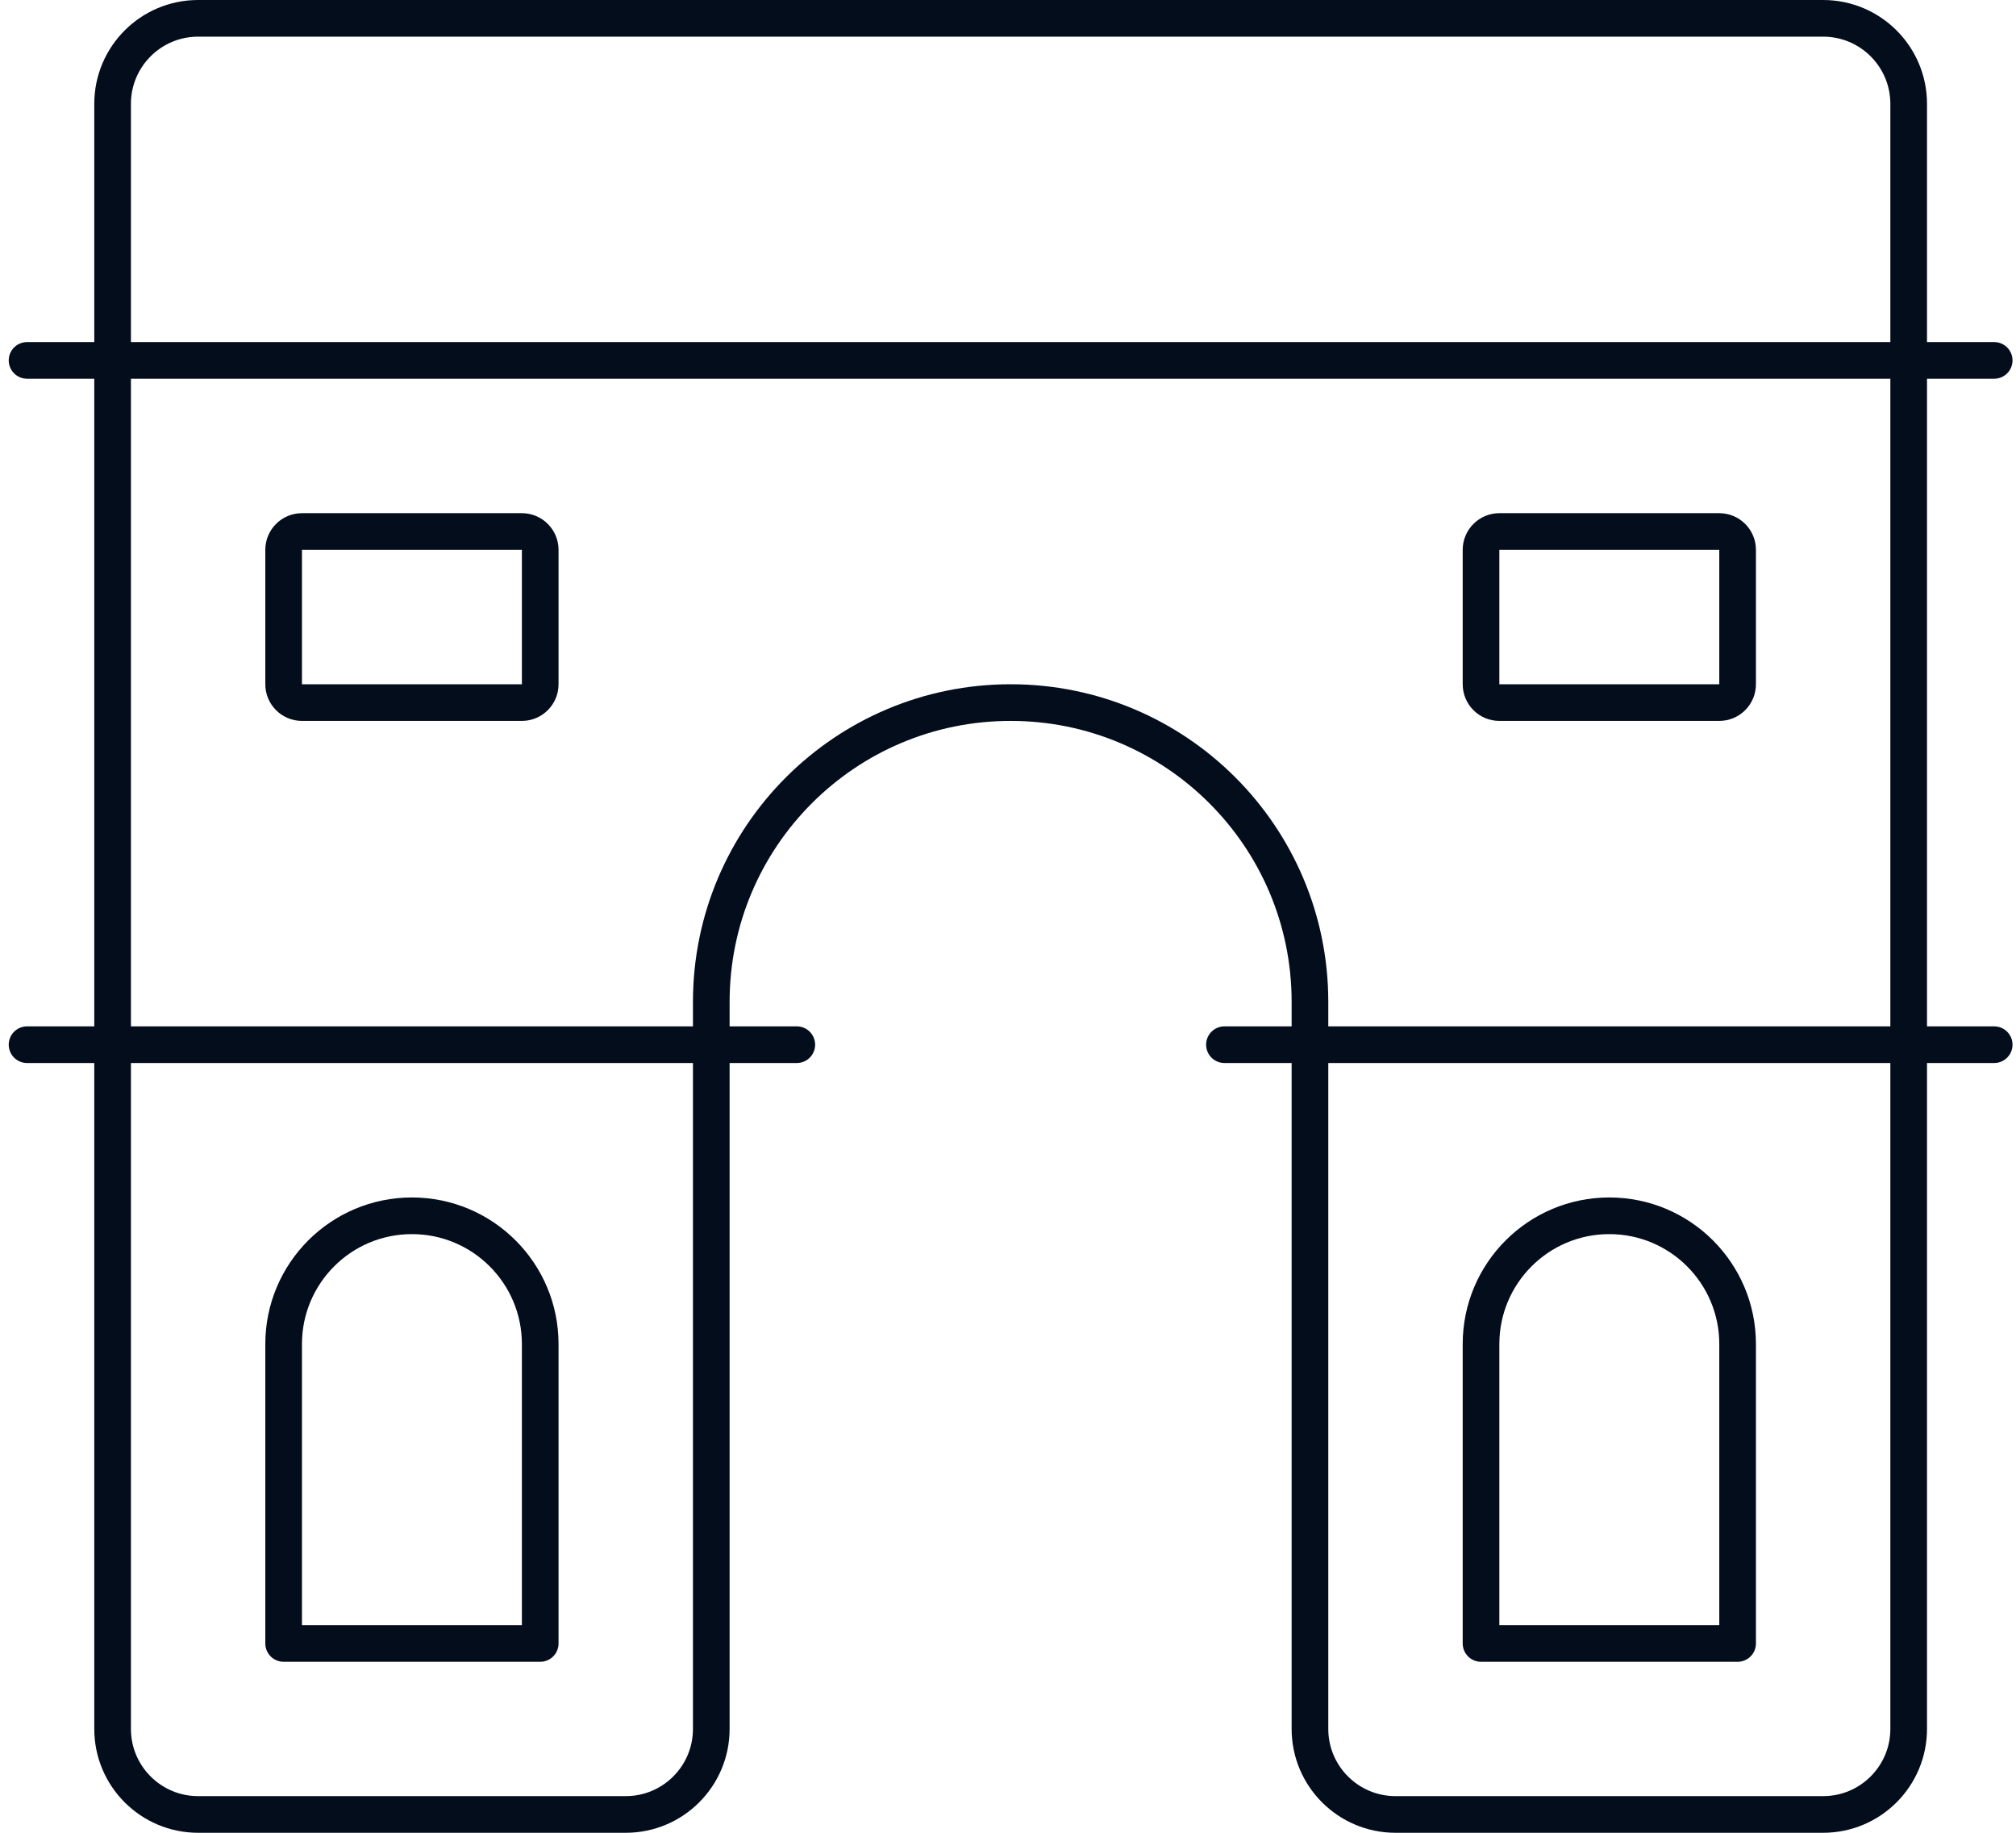
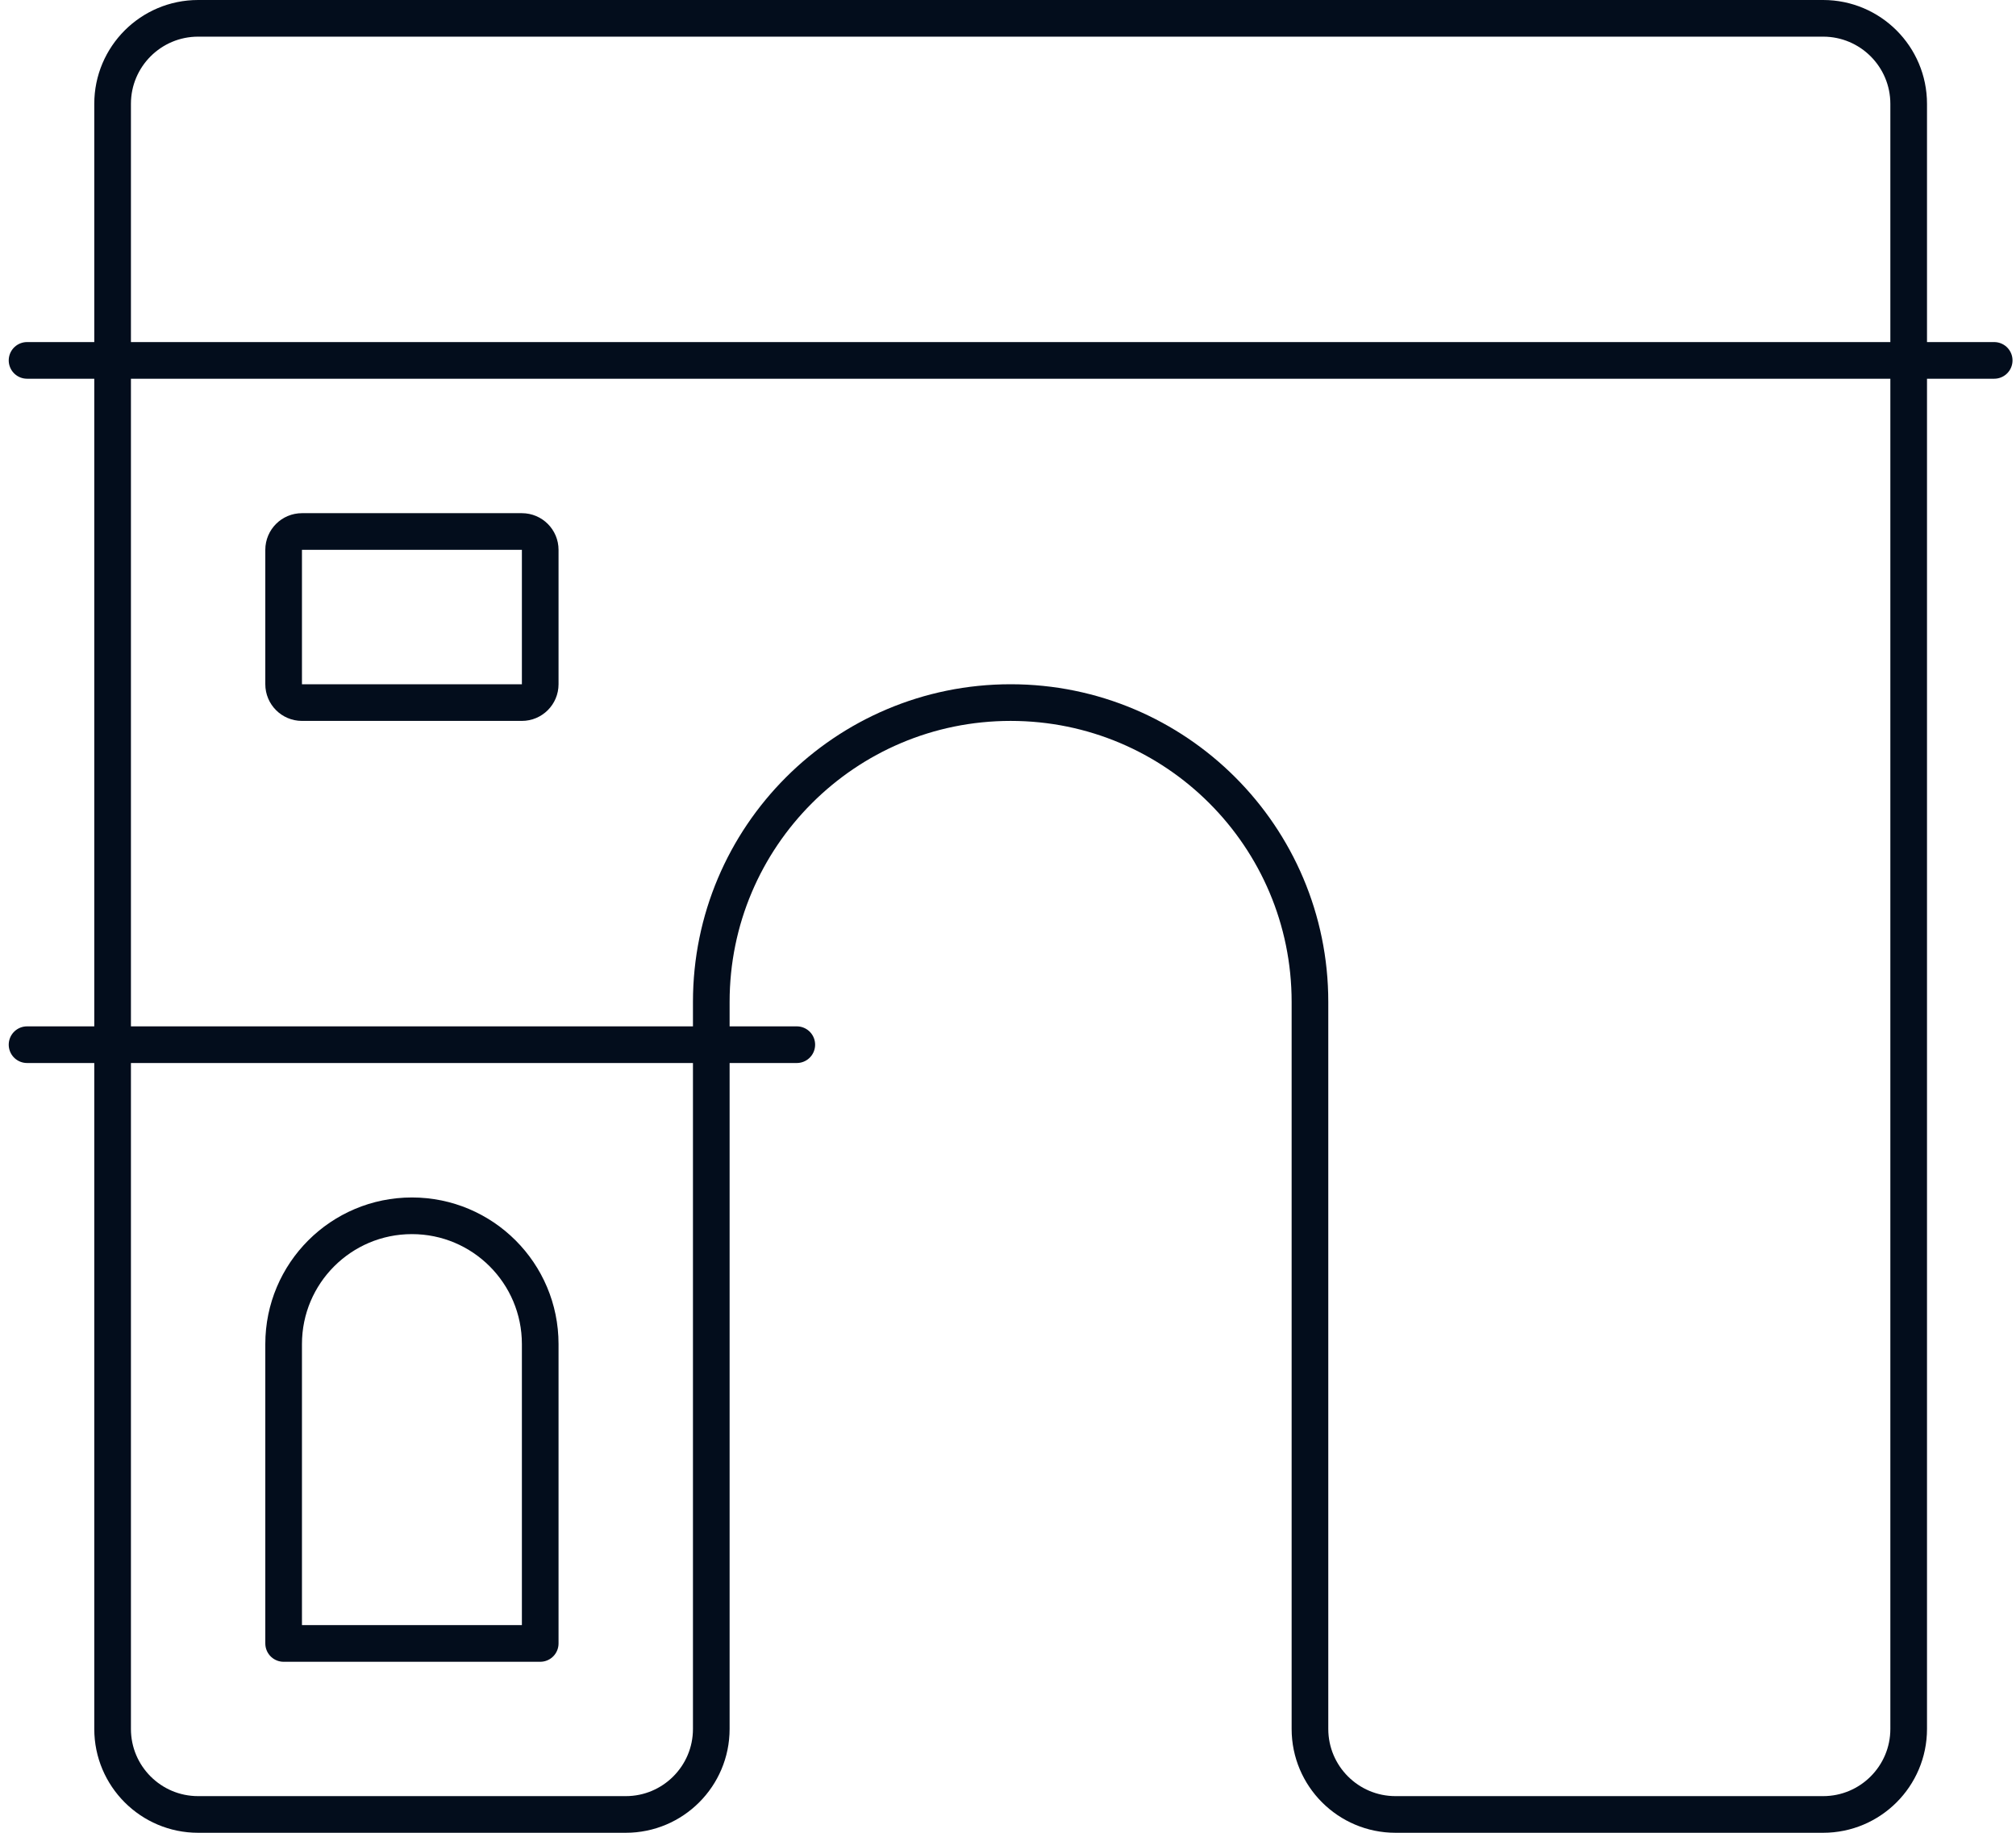
<svg xmlns="http://www.w3.org/2000/svg" width="55" height="50" viewBox="0 0 55 50" fill="none">
  <g id="Group">
    <g id="landmark-triumph-gate">
      <path id="Shape" fill-rule="evenodd" clip-rule="evenodd" d="M52.072 2.833C52.072 1.545 51.027 0.5 49.738 0.5H5.405C4.116 0.5 3.072 1.545 3.072 2.833V47.167C3.072 48.455 4.116 49.5 5.405 49.5H17.072C18.36 49.5 19.405 48.455 19.405 47.167V27.333C19.405 22.823 23.061 19.167 27.572 19.167C32.082 19.167 35.738 22.823 35.738 27.333V47.167C35.738 48.455 36.783 49.5 38.072 49.5H49.738C51.027 49.5 52.072 48.455 52.072 47.167V2.833Z" stroke="#030D1C" stroke-linecap="round" stroke-linejoin="round" />
      <path id="Shape_2" d="M0.738 9.832H54.405" stroke="#030D1C" stroke-linecap="round" stroke-linejoin="round" />
-       <path id="Rectangle-path" fill-rule="evenodd" clip-rule="evenodd" d="M40.405 15C40.405 14.724 40.629 14.5 40.905 14.5H46.905C47.181 14.5 47.405 14.724 47.405 15V18.667C47.405 18.943 47.181 19.167 46.905 19.167H40.905C40.629 19.167 40.405 18.943 40.405 18.667V15Z" stroke="#030D1C" stroke-linecap="round" stroke-linejoin="round" />
      <path id="Rectangle-path_2" fill-rule="evenodd" clip-rule="evenodd" d="M7.738 15C7.738 14.724 7.962 14.5 8.238 14.5H14.238C14.514 14.5 14.738 14.724 14.738 15V18.667C14.738 18.943 14.514 19.167 14.238 19.167H8.238C7.962 19.167 7.738 18.943 7.738 18.667V15Z" stroke="#030D1C" stroke-linecap="round" stroke-linejoin="round" />
      <path id="Shape_3" d="M0.738 28.5H21.738" stroke="#030D1C" stroke-linecap="round" stroke-linejoin="round" />
-       <path id="Shape_4" d="M33.405 28.5H54.405" stroke="#030D1C" stroke-linecap="round" stroke-linejoin="round" />
      <path id="Shape_5" fill-rule="evenodd" clip-rule="evenodd" d="M14.738 36.668C14.738 34.735 13.171 33.168 11.238 33.168C9.305 33.168 7.738 34.735 7.738 36.668V44.835H14.738V36.668Z" stroke="#030D1C" stroke-linecap="round" stroke-linejoin="round" />
-       <path id="Shape_6" fill-rule="evenodd" clip-rule="evenodd" d="M47.405 36.668C47.405 34.735 45.838 33.168 43.905 33.168C41.972 33.168 40.405 34.735 40.405 36.668V44.835H47.405V36.668Z" stroke="#030D1C" stroke-linecap="round" stroke-linejoin="round" />
    </g>
  </g>
</svg>